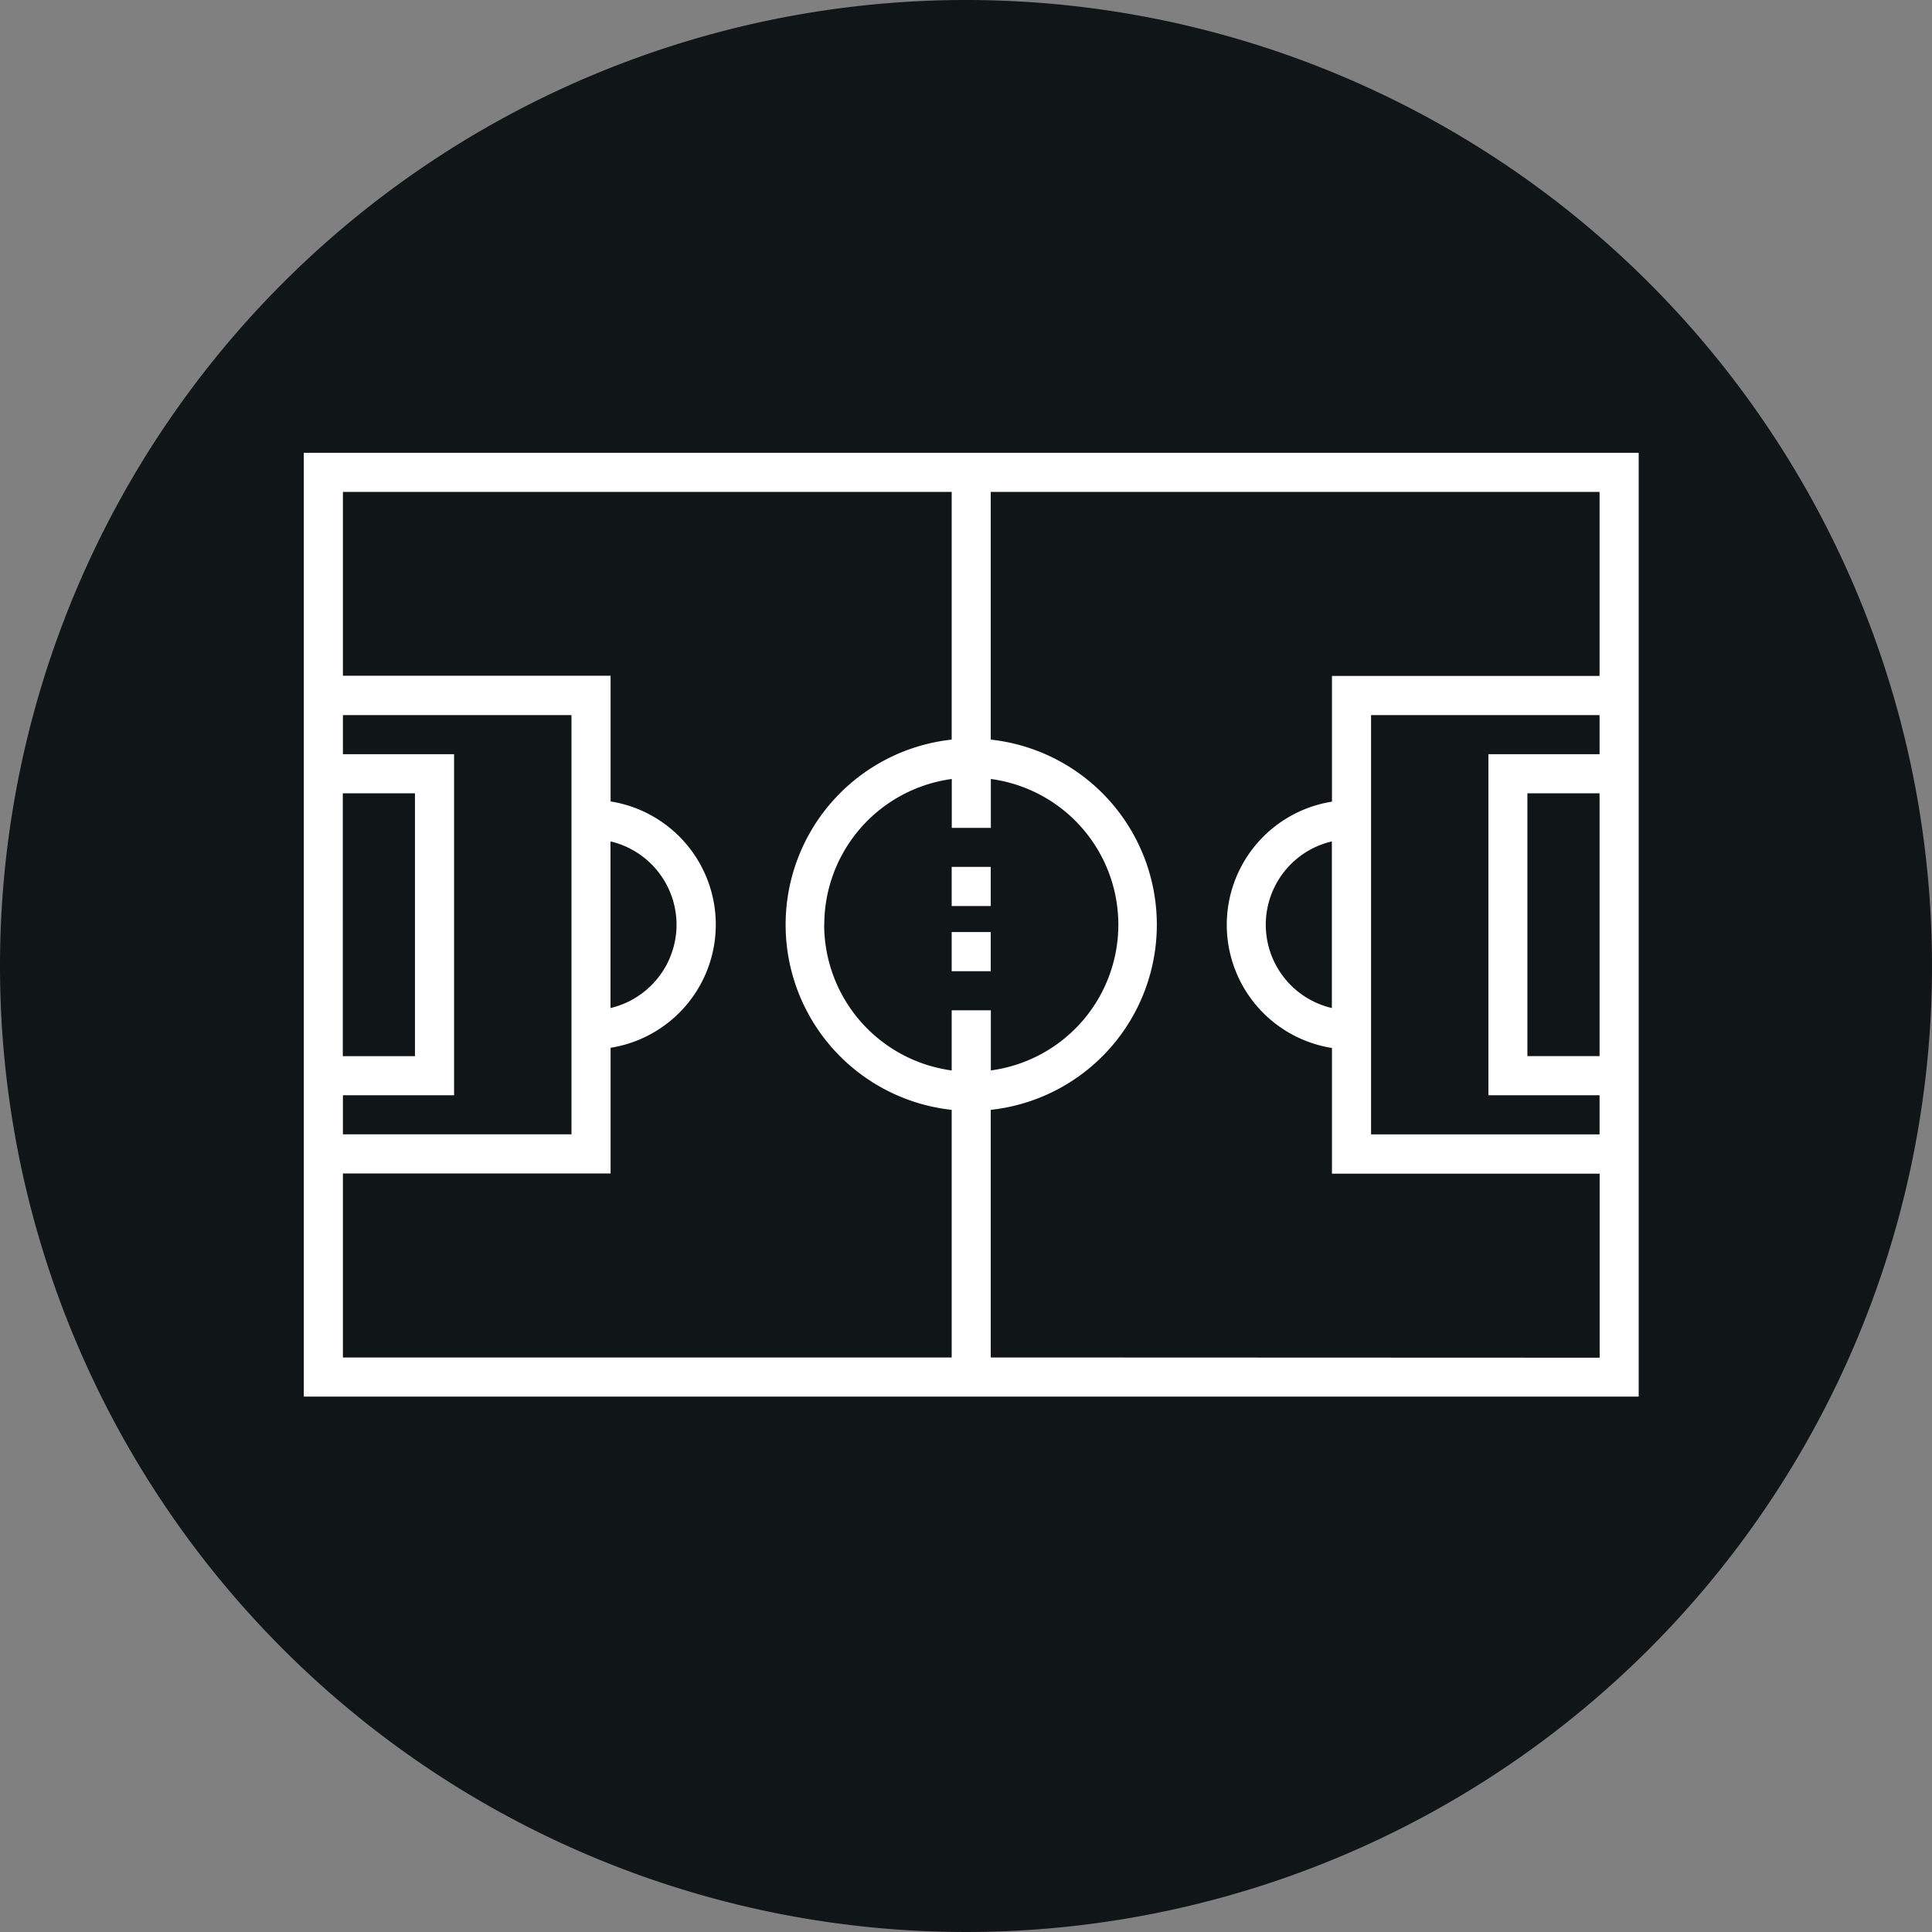
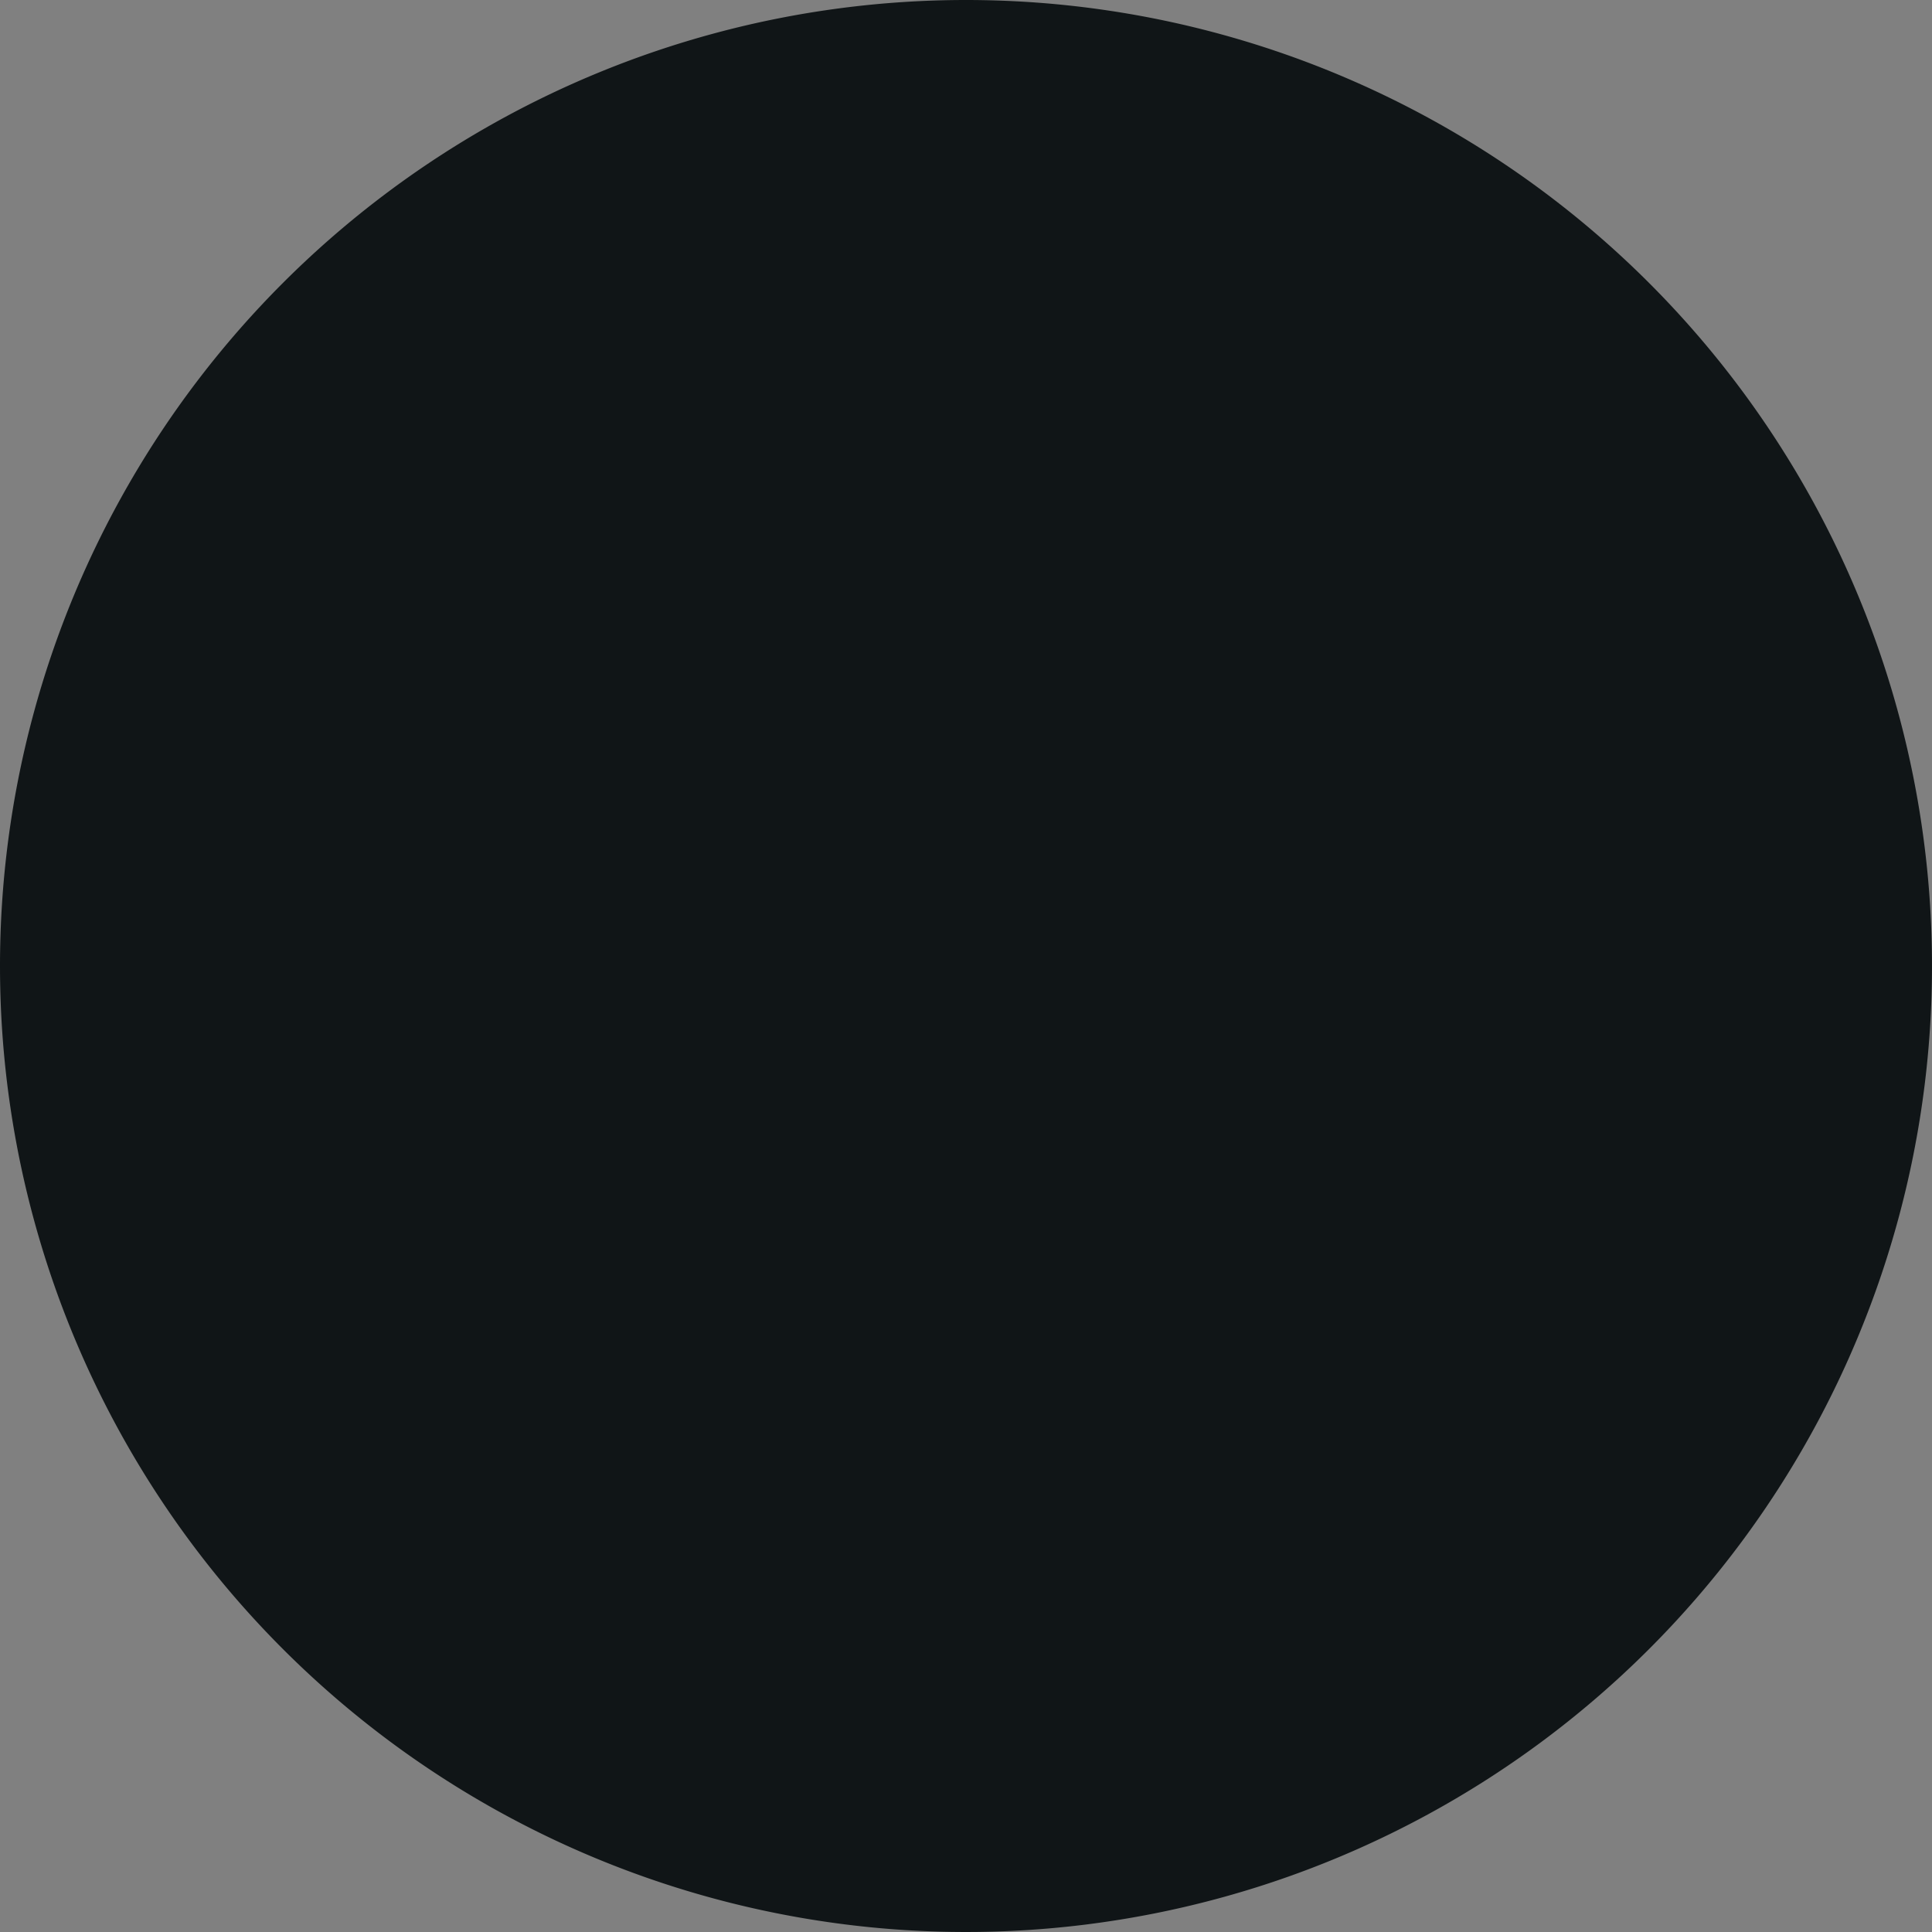
<svg xmlns="http://www.w3.org/2000/svg" width="83" height="83" viewBox="0 0 83 83">
  <rect x="0" y="0" width="83" height="83" fill="#808080" stroke="none" />
  <defs>
    <clipPath id="clip-path">
-       <rect id="Rectángulo_6308" data-name="Rectángulo 6308" width="57.348" height="40.545" fill="none" />
-     </clipPath>
+       </clipPath>
  </defs>
  <g id="Grupo_26266" data-name="Grupo 26266" transform="translate(-1042.6 -8559.846)">
    <g id="Grupo_20286" data-name="Grupo 20286" transform="translate(233.601 5375.846)">
      <g id="Grupo_19933" data-name="Grupo 19933" transform="translate(-64.001 324)">
        <path id="Trazado_44373" data-name="Trazado 44373" d="M41.5,0A41.5,41.5,0,1,1,0,41.5,41.5,41.5,0,0,1,41.5,0Z" transform="translate(873 2860)" fill="#101517" />
      </g>
    </g>
    <g id="Grupo_19533" data-name="Grupo 19533" transform="translate(1055.651 8579.3)">
-       <path id="Trazado_24593" data-name="Trazado 24593" d="M44.756,32.01H43.077V30.329h1.679Zm0-2.8H43.077V27.529h1.679Z" transform="translate(-15.243 -9.741)" fill="#fff" />
      <g id="Grupo_19533-2" data-name="Grupo 19533" transform="translate(0 0)">
        <g id="Grupo_19532" data-name="Grupo 19532" clip-path="url(#clip-path)">
-           <path id="Trazado_24594" data-name="Trazado 24594" d="M0,0V40.545H6.448V38.865H1.681V30.959h11.5v-5.4a5.357,5.357,0,0,0,0-10.582v-5.4H1.681V1.68H27.834V12.32a8,8,0,0,0,0,15.906V38.865H4.2v1.681H57.348V0ZM16.014,20.272a3.684,3.684,0,0,1-2.837,3.58V16.693a3.682,3.682,0,0,1,2.837,3.579M11.5,11.267V29.278H1.681V27.6H6.457V18.744H4.776v7.175h-3.1V14.627h3.1v5.464H6.457V12.948H1.681V11.267Zm10.86,9.005a6.326,6.326,0,0,1,5.478-6.26v2.1h1.679v-2.1a6.316,6.316,0,0,1,0,12.52V23.95H27.834v2.583a6.326,6.326,0,0,1-5.478-6.261m7.157,18.592V28.226a8,8,0,0,0,0-15.906V1.68H55.667V9.586h-4.9v1.681h4.9v1.681H50.891V27.6h4.776v1.68H45.851V11.267h5.64V9.586H44.171v5.4a5.357,5.357,0,0,0,0,10.582v5.4h11.5v7.906ZM55.667,25.918h-3.1V14.626h3.1Zm-11.5-2.066a3.676,3.676,0,0,1,0-7.159Z" transform="translate(0 0)" fill="#fff" />
-         </g>
+           </g>
      </g>
    </g>
  </g>
</svg>